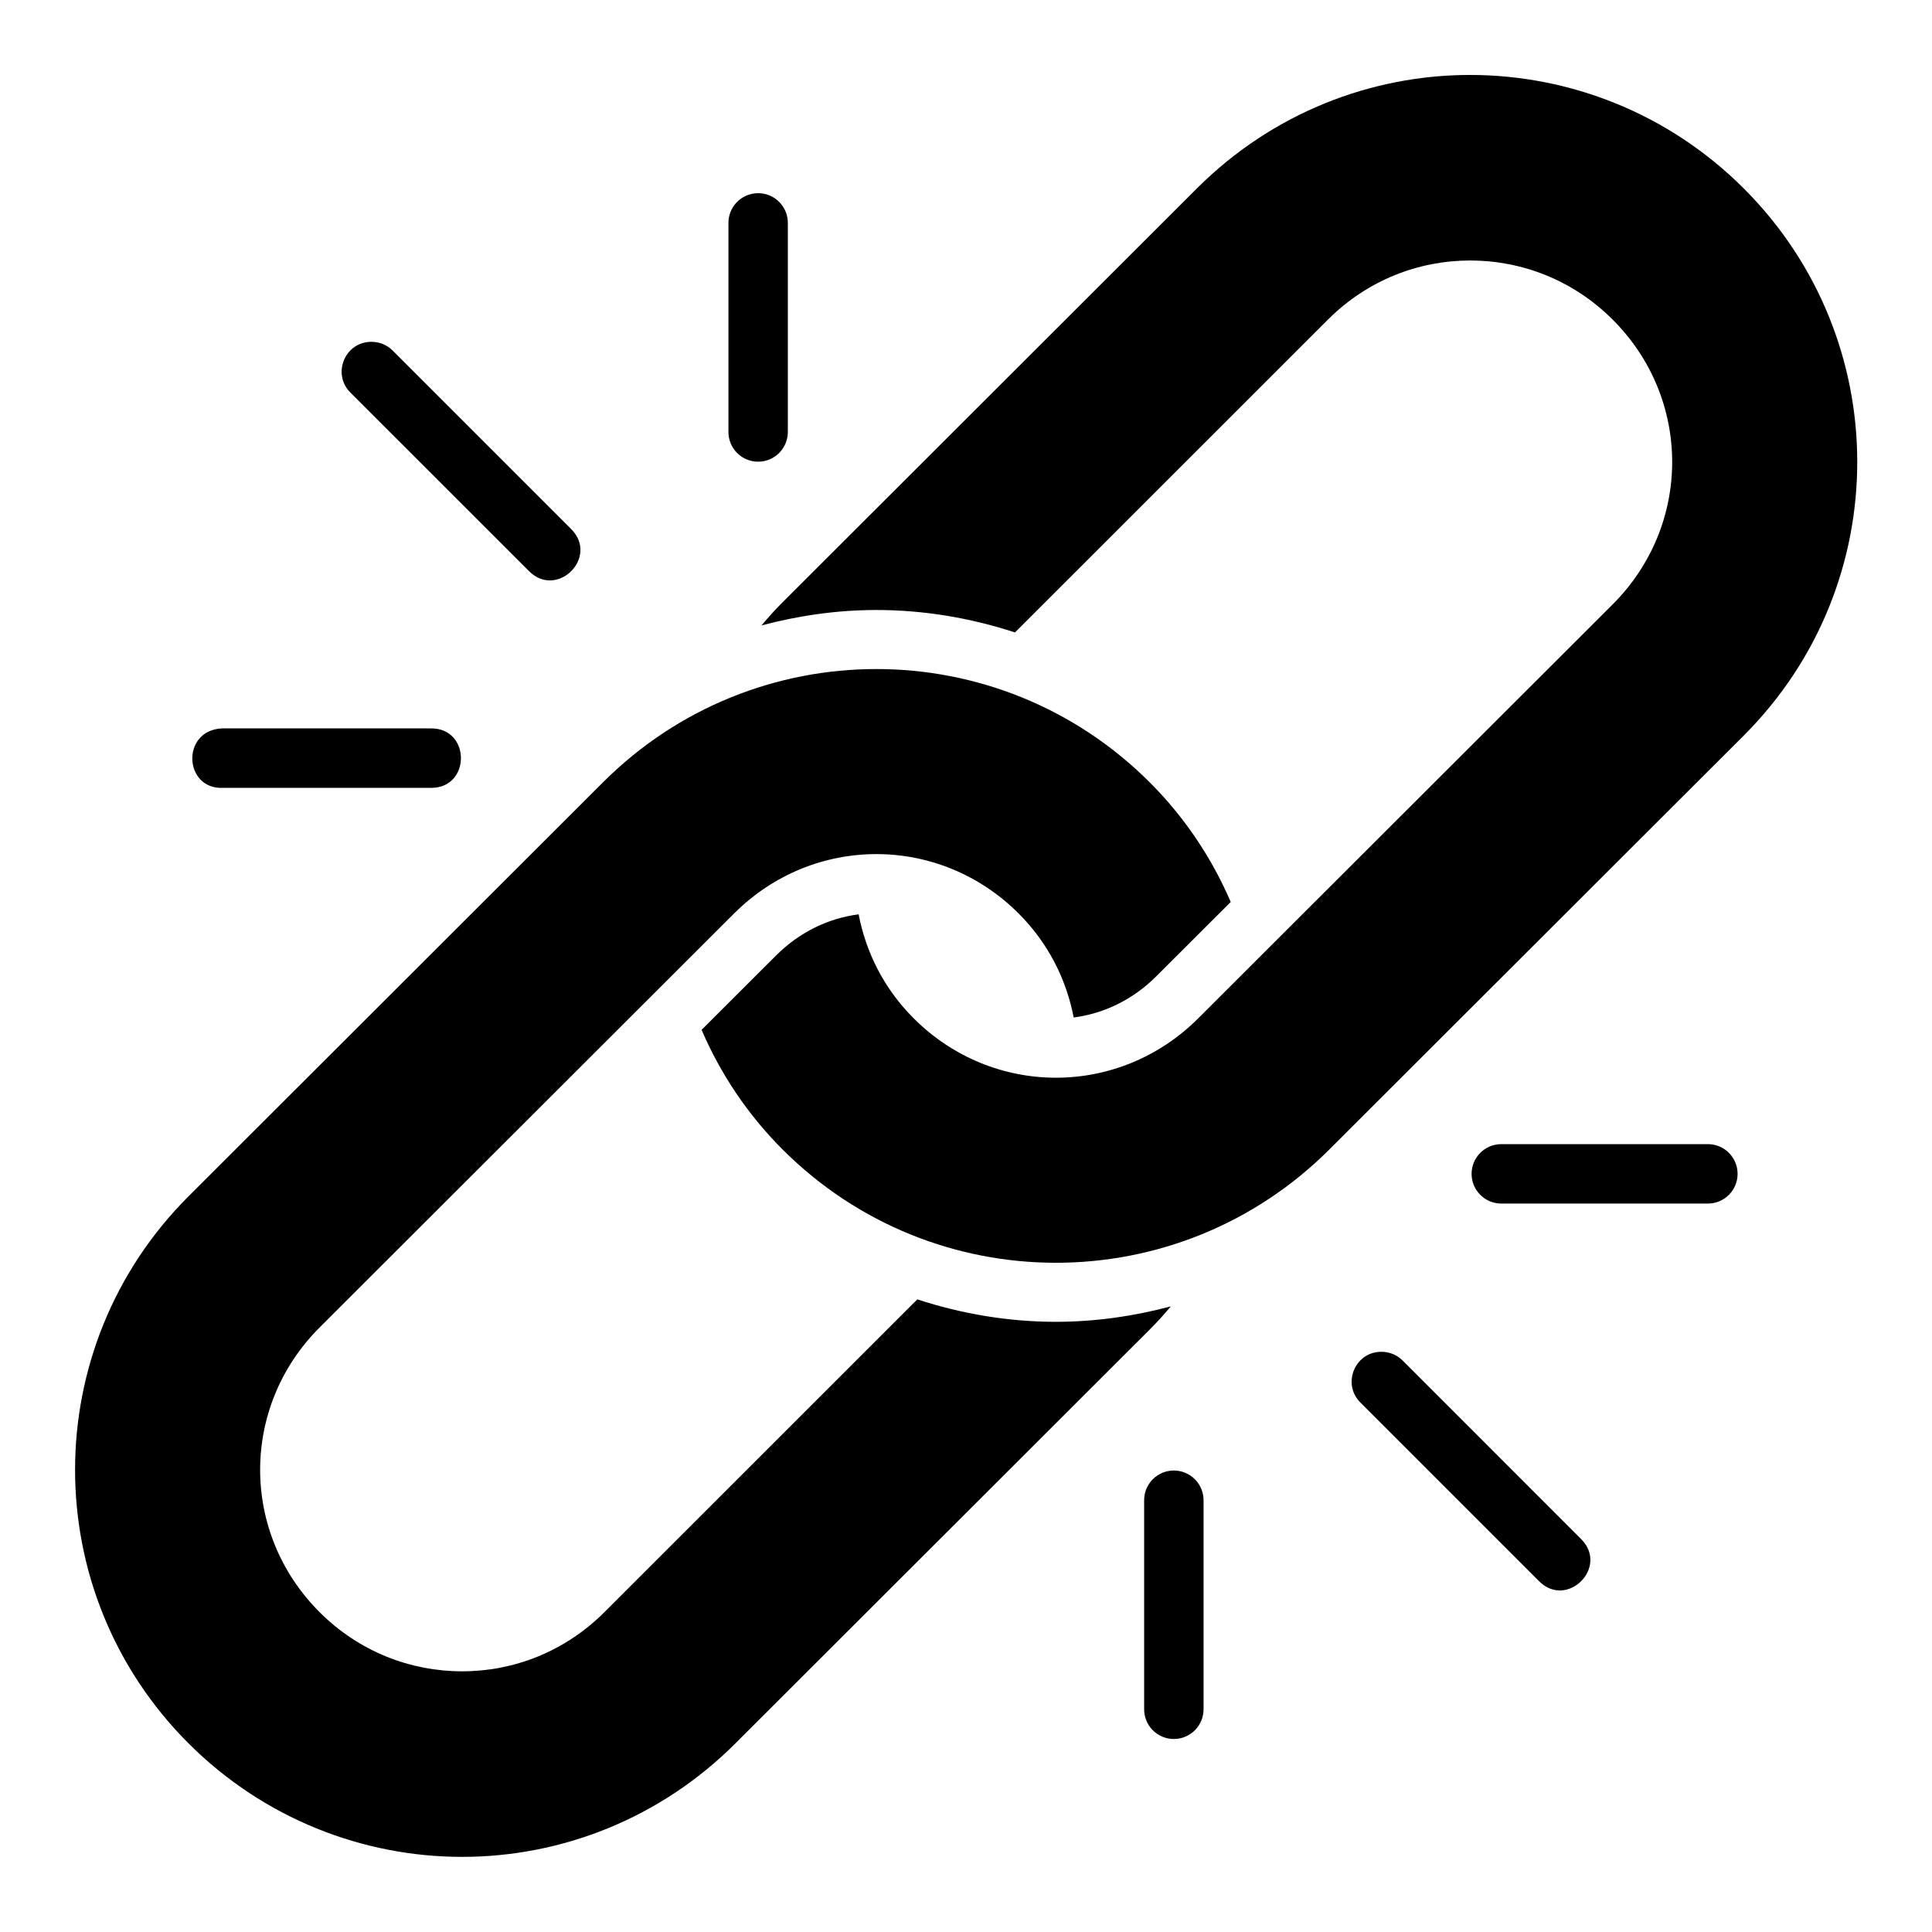
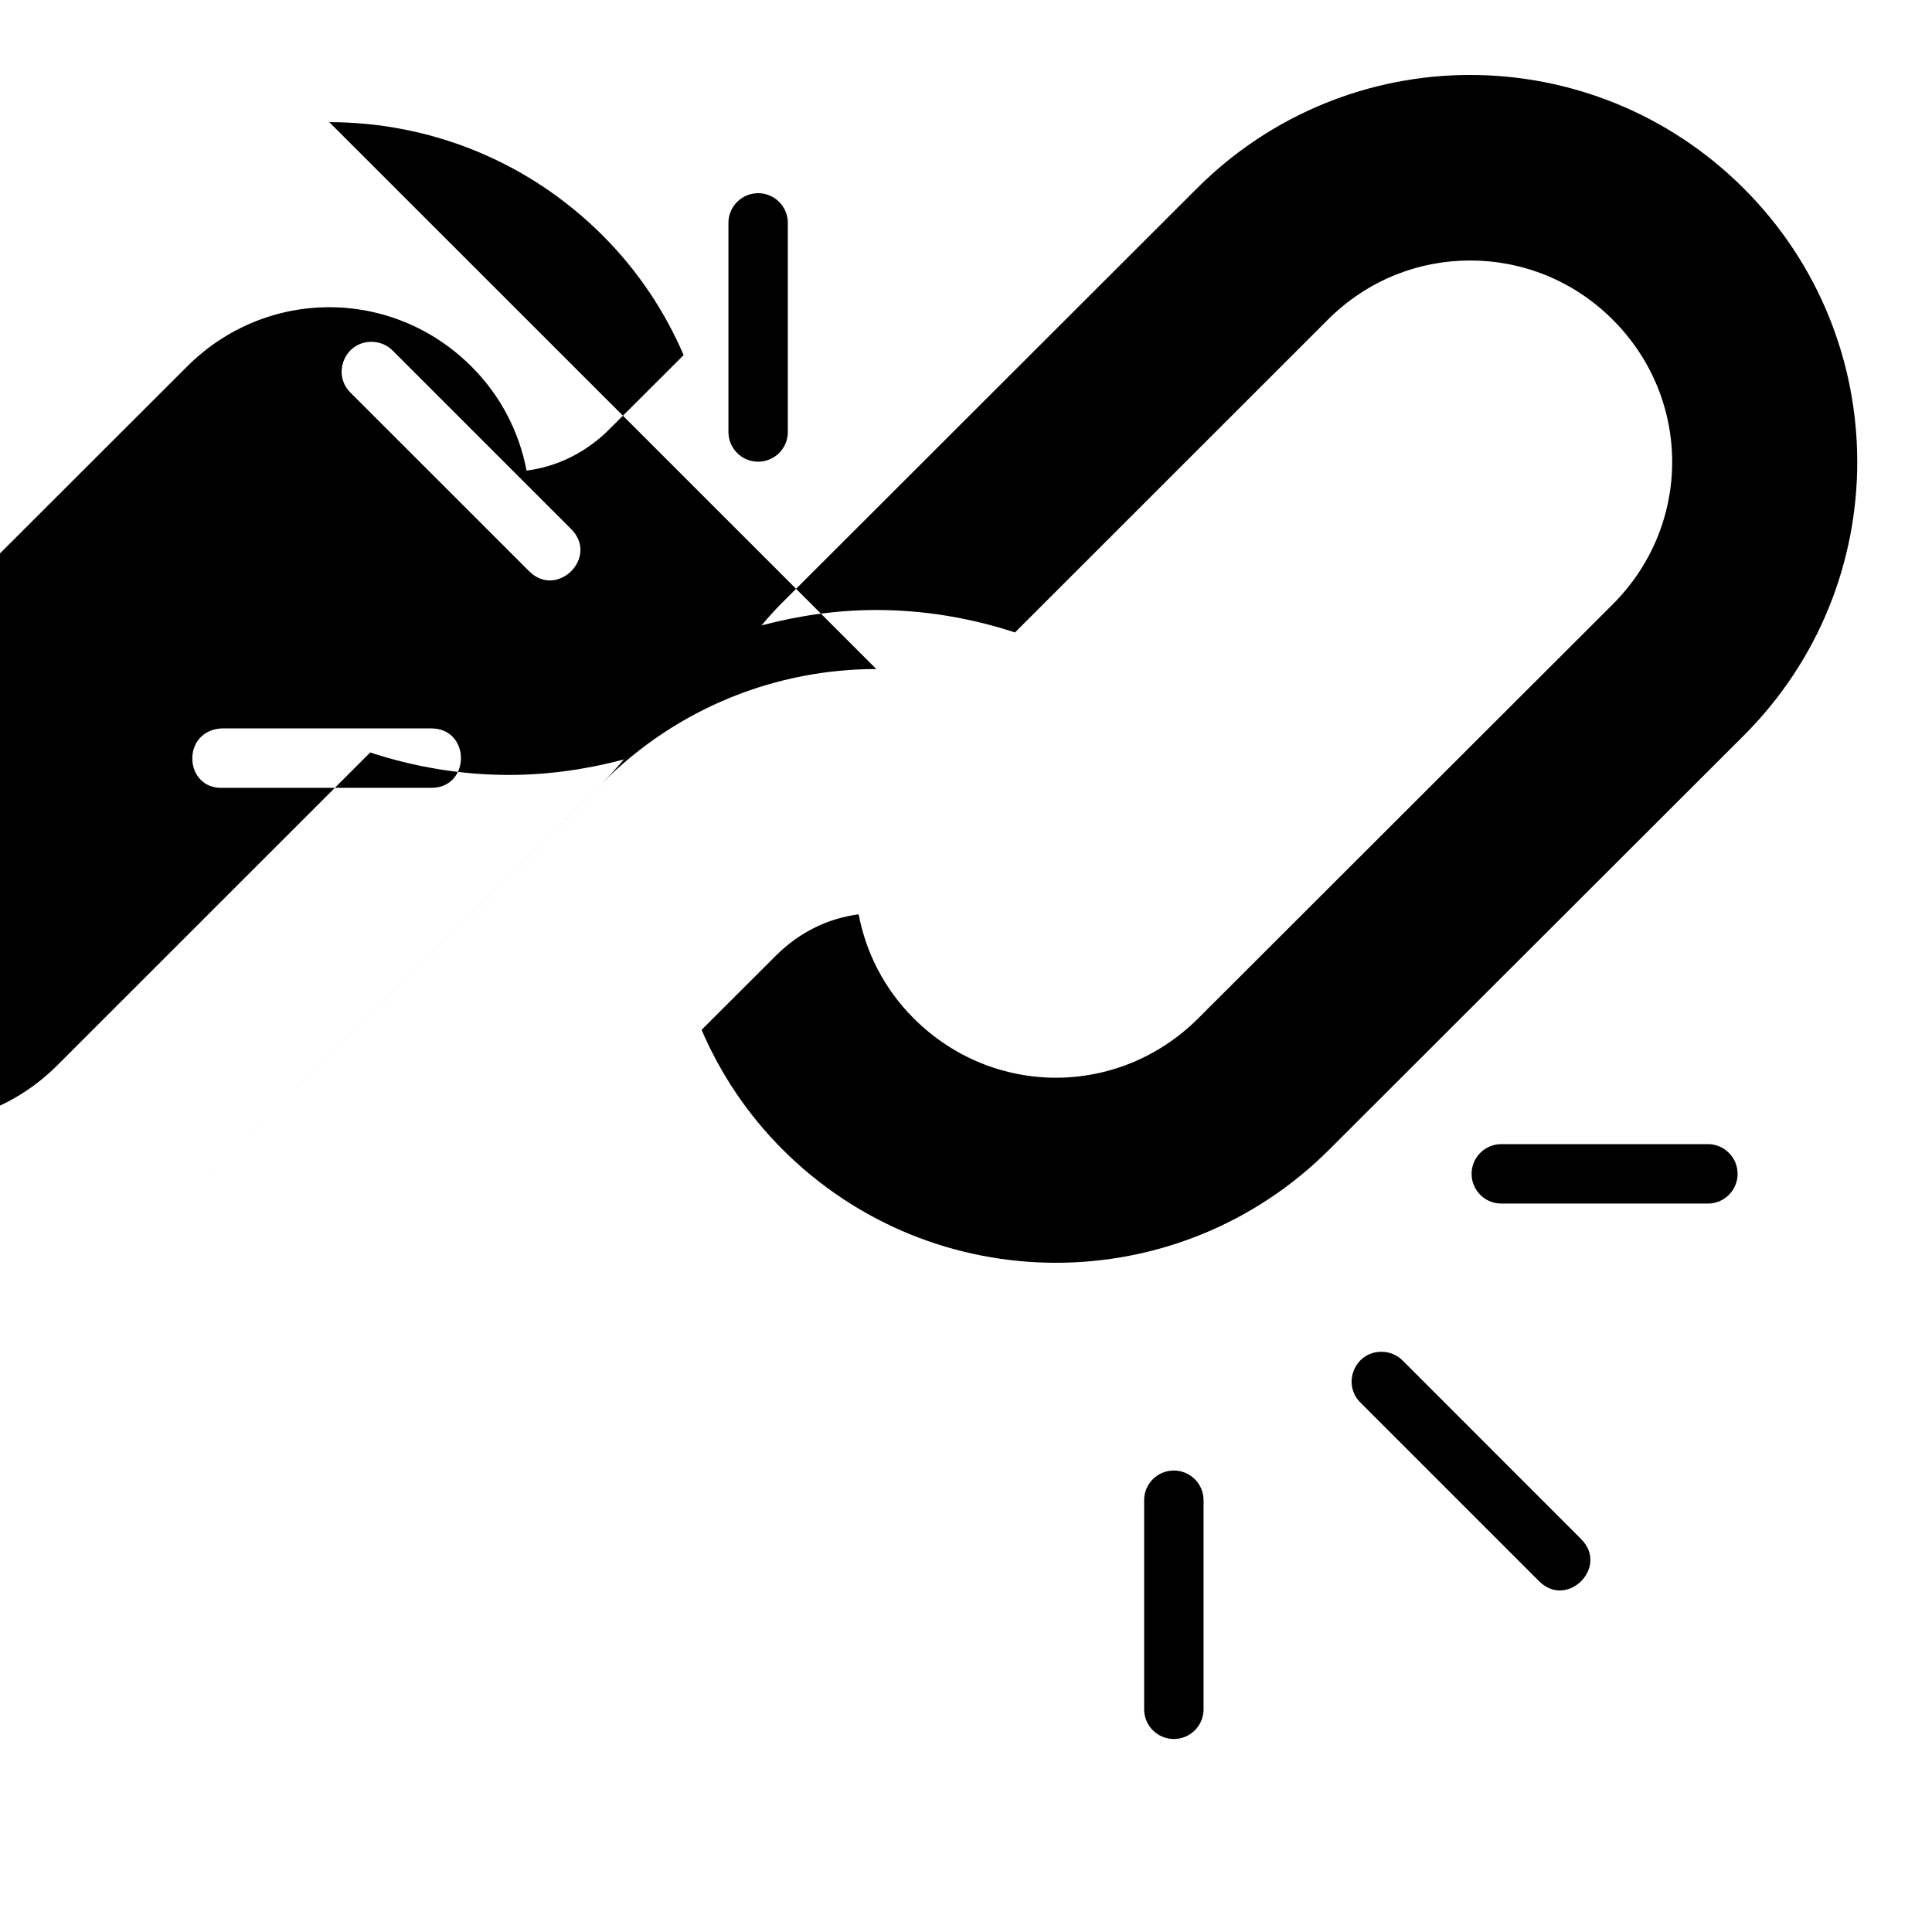
<svg xmlns="http://www.w3.org/2000/svg" fill="#000000" width="800px" height="800px" version="1.1" viewBox="144 144 512 512">
-   <path d="m533.62 163.86c-26.199 0-52.434 10.074-72.461 30.105l-109.78 109.66c-1.977 1.973-3.816 4.023-5.582 6.121 9.977-2.648 20.203-4.09 30.457-4.09 12.426 0 24.82 2.055 36.73 5.949l82.918-82.887c10.5-10.5 24.074-15.684 37.715-15.684s27.277 5.184 37.777 15.684c21 21 21 54.43 0 75.43l-109.84 109.71c-21.008 20.996-54.43 21-75.43 0-7.863-7.863-12.648-17.492-14.574-27.551-7.906 1.02-15.598 4.625-21.91 10.934l-19.711 19.68c4.949 11.492 12.047 22.285 21.449 31.688 40.059 40.059 104.86 40.043 144.93 0l109.84-109.71c40.059-40.059 40.059-104.87 0-144.93-20.027-20.027-46.324-30.105-72.523-30.105zm-188.8 31.336v-0.004c-0.27 0.008-0.543 0.027-0.812 0.059-4.027 0.469-7.039 3.914-6.965 7.965v55.09c-0.047 2.117 0.762 4.164 2.242 5.68s3.512 2.367 5.629 2.367c2.117 0 4.148-0.852 5.629-2.367 1.48-1.516 2.289-3.562 2.242-5.68v-55.09c0.043-2.129-0.781-4.184-2.285-5.695-1.5-1.512-3.547-2.352-5.68-2.328zm-102.34 39.391c-7.109-0.059-10.637 8.609-5.519 13.547l47.246 47.23c7.438 7.438 18.602-3.707 11.164-11.148l-47.246-47.246c-1.48-1.52-3.519-2.379-5.644-2.383zm133.76 86.715c-26.215 0-52.43 10.023-72.461 30.043l-109.84 109.71c-40.059 40.059-40.059 104.87 0 144.93 20.027 20.027 46.324 30.105 72.523 30.105 26.199 0 52.434-10.074 72.461-30.105l109.78-109.66c1.977-1.973 3.816-4.023 5.582-6.121-9.977 2.644-20.203 4.09-30.457 4.09-12.426 0-24.82-2.051-36.73-5.949l-82.918 82.887c-10.5 10.5-24.074 15.684-37.715 15.684s-27.277-5.184-37.777-15.684c-21-21-21-54.43 0-75.43l109.84-109.71c21.008-20.992 54.43-21 75.43 0 7.863 7.867 12.648 17.492 14.574 27.551 7.906-1.02 15.598-4.625 21.91-10.93l19.711-19.68c-4.949-11.492-12.047-22.285-21.449-31.688-20.027-20.027-46.246-30.043-72.461-30.043zm-173.45 15.73c-10.895 0.551-10.09 16.309 0.398 15.758h55.09c10.5 0 10.5-15.758 0-15.758zm338.9 110.18v-0.004c-4.281 0.094-7.703 3.59-7.703 7.875 0 4.281 3.422 7.777 7.703 7.871h55.09c4.277-0.094 7.699-3.59 7.699-7.871 0-4.285-3.422-7.781-7.699-7.875zm-31.551 55.027c-7.109-0.059-10.637 8.609-5.519 13.547l47.246 47.246c7.438 7.438 18.586-3.723 11.148-11.164l-47.23-47.246c-1.48-1.523-3.519-2.379-5.644-2.383zm-55.148 31.457v-0.004c-0.273 0.008-0.547 0.027-0.816 0.062-4.023 0.465-7.039 3.91-6.965 7.961v55.09c-0.047 2.117 0.762 4.164 2.242 5.68 1.484 1.512 3.512 2.367 5.629 2.367 2.121 0 4.148-0.855 5.629-2.367 1.48-1.516 2.293-3.562 2.246-5.68v-55.09c0.035-2.129-0.789-4.18-2.289-5.688-1.5-1.512-3.551-2.348-5.676-2.324z" />
+   <path d="m533.62 163.86c-26.199 0-52.434 10.074-72.461 30.105l-109.78 109.66c-1.977 1.973-3.816 4.023-5.582 6.121 9.977-2.648 20.203-4.09 30.457-4.09 12.426 0 24.82 2.055 36.73 5.949l82.918-82.887c10.5-10.5 24.074-15.684 37.715-15.684s27.277 5.184 37.777 15.684c21 21 21 54.43 0 75.43l-109.84 109.71c-21.008 20.996-54.43 21-75.43 0-7.863-7.863-12.648-17.492-14.574-27.551-7.906 1.02-15.598 4.625-21.91 10.934l-19.711 19.68c4.949 11.492 12.047 22.285 21.449 31.688 40.059 40.059 104.86 40.043 144.93 0l109.84-109.71c40.059-40.059 40.059-104.87 0-144.93-20.027-20.027-46.324-30.105-72.523-30.105zm-188.8 31.336v-0.004c-0.27 0.008-0.543 0.027-0.812 0.059-4.027 0.469-7.039 3.914-6.965 7.965v55.09c-0.047 2.117 0.762 4.164 2.242 5.68s3.512 2.367 5.629 2.367c2.117 0 4.148-0.852 5.629-2.367 1.48-1.516 2.289-3.562 2.242-5.68v-55.09c0.043-2.129-0.781-4.184-2.285-5.695-1.5-1.512-3.547-2.352-5.68-2.328zm-102.34 39.391c-7.109-0.059-10.637 8.609-5.519 13.547l47.246 47.23c7.438 7.438 18.602-3.707 11.164-11.148l-47.246-47.246c-1.48-1.52-3.519-2.379-5.644-2.383zm133.76 86.715c-26.215 0-52.43 10.023-72.461 30.043l-109.84 109.71l109.78-109.66c1.977-1.973 3.816-4.023 5.582-6.121-9.977 2.644-20.203 4.09-30.457 4.09-12.426 0-24.82-2.051-36.73-5.949l-82.918 82.887c-10.5 10.5-24.074 15.684-37.715 15.684s-27.277-5.184-37.777-15.684c-21-21-21-54.43 0-75.43l109.84-109.71c21.008-20.992 54.43-21 75.43 0 7.863 7.867 12.648 17.492 14.574 27.551 7.906-1.02 15.598-4.625 21.91-10.93l19.711-19.68c-4.949-11.492-12.047-22.285-21.449-31.688-20.027-20.027-46.246-30.043-72.461-30.043zm-173.45 15.73c-10.895 0.551-10.09 16.309 0.398 15.758h55.09c10.5 0 10.5-15.758 0-15.758zm338.9 110.18v-0.004c-4.281 0.094-7.703 3.59-7.703 7.875 0 4.281 3.422 7.777 7.703 7.871h55.09c4.277-0.094 7.699-3.59 7.699-7.871 0-4.285-3.422-7.781-7.699-7.875zm-31.551 55.027c-7.109-0.059-10.637 8.609-5.519 13.547l47.246 47.246c7.438 7.438 18.586-3.723 11.148-11.164l-47.23-47.246c-1.48-1.523-3.519-2.379-5.644-2.383zm-55.148 31.457v-0.004c-0.273 0.008-0.547 0.027-0.816 0.062-4.023 0.465-7.039 3.91-6.965 7.961v55.09c-0.047 2.117 0.762 4.164 2.242 5.68 1.484 1.512 3.512 2.367 5.629 2.367 2.121 0 4.148-0.855 5.629-2.367 1.48-1.516 2.293-3.562 2.246-5.68v-55.09c0.035-2.129-0.789-4.18-2.289-5.688-1.5-1.512-3.551-2.348-5.676-2.324z" />
</svg>